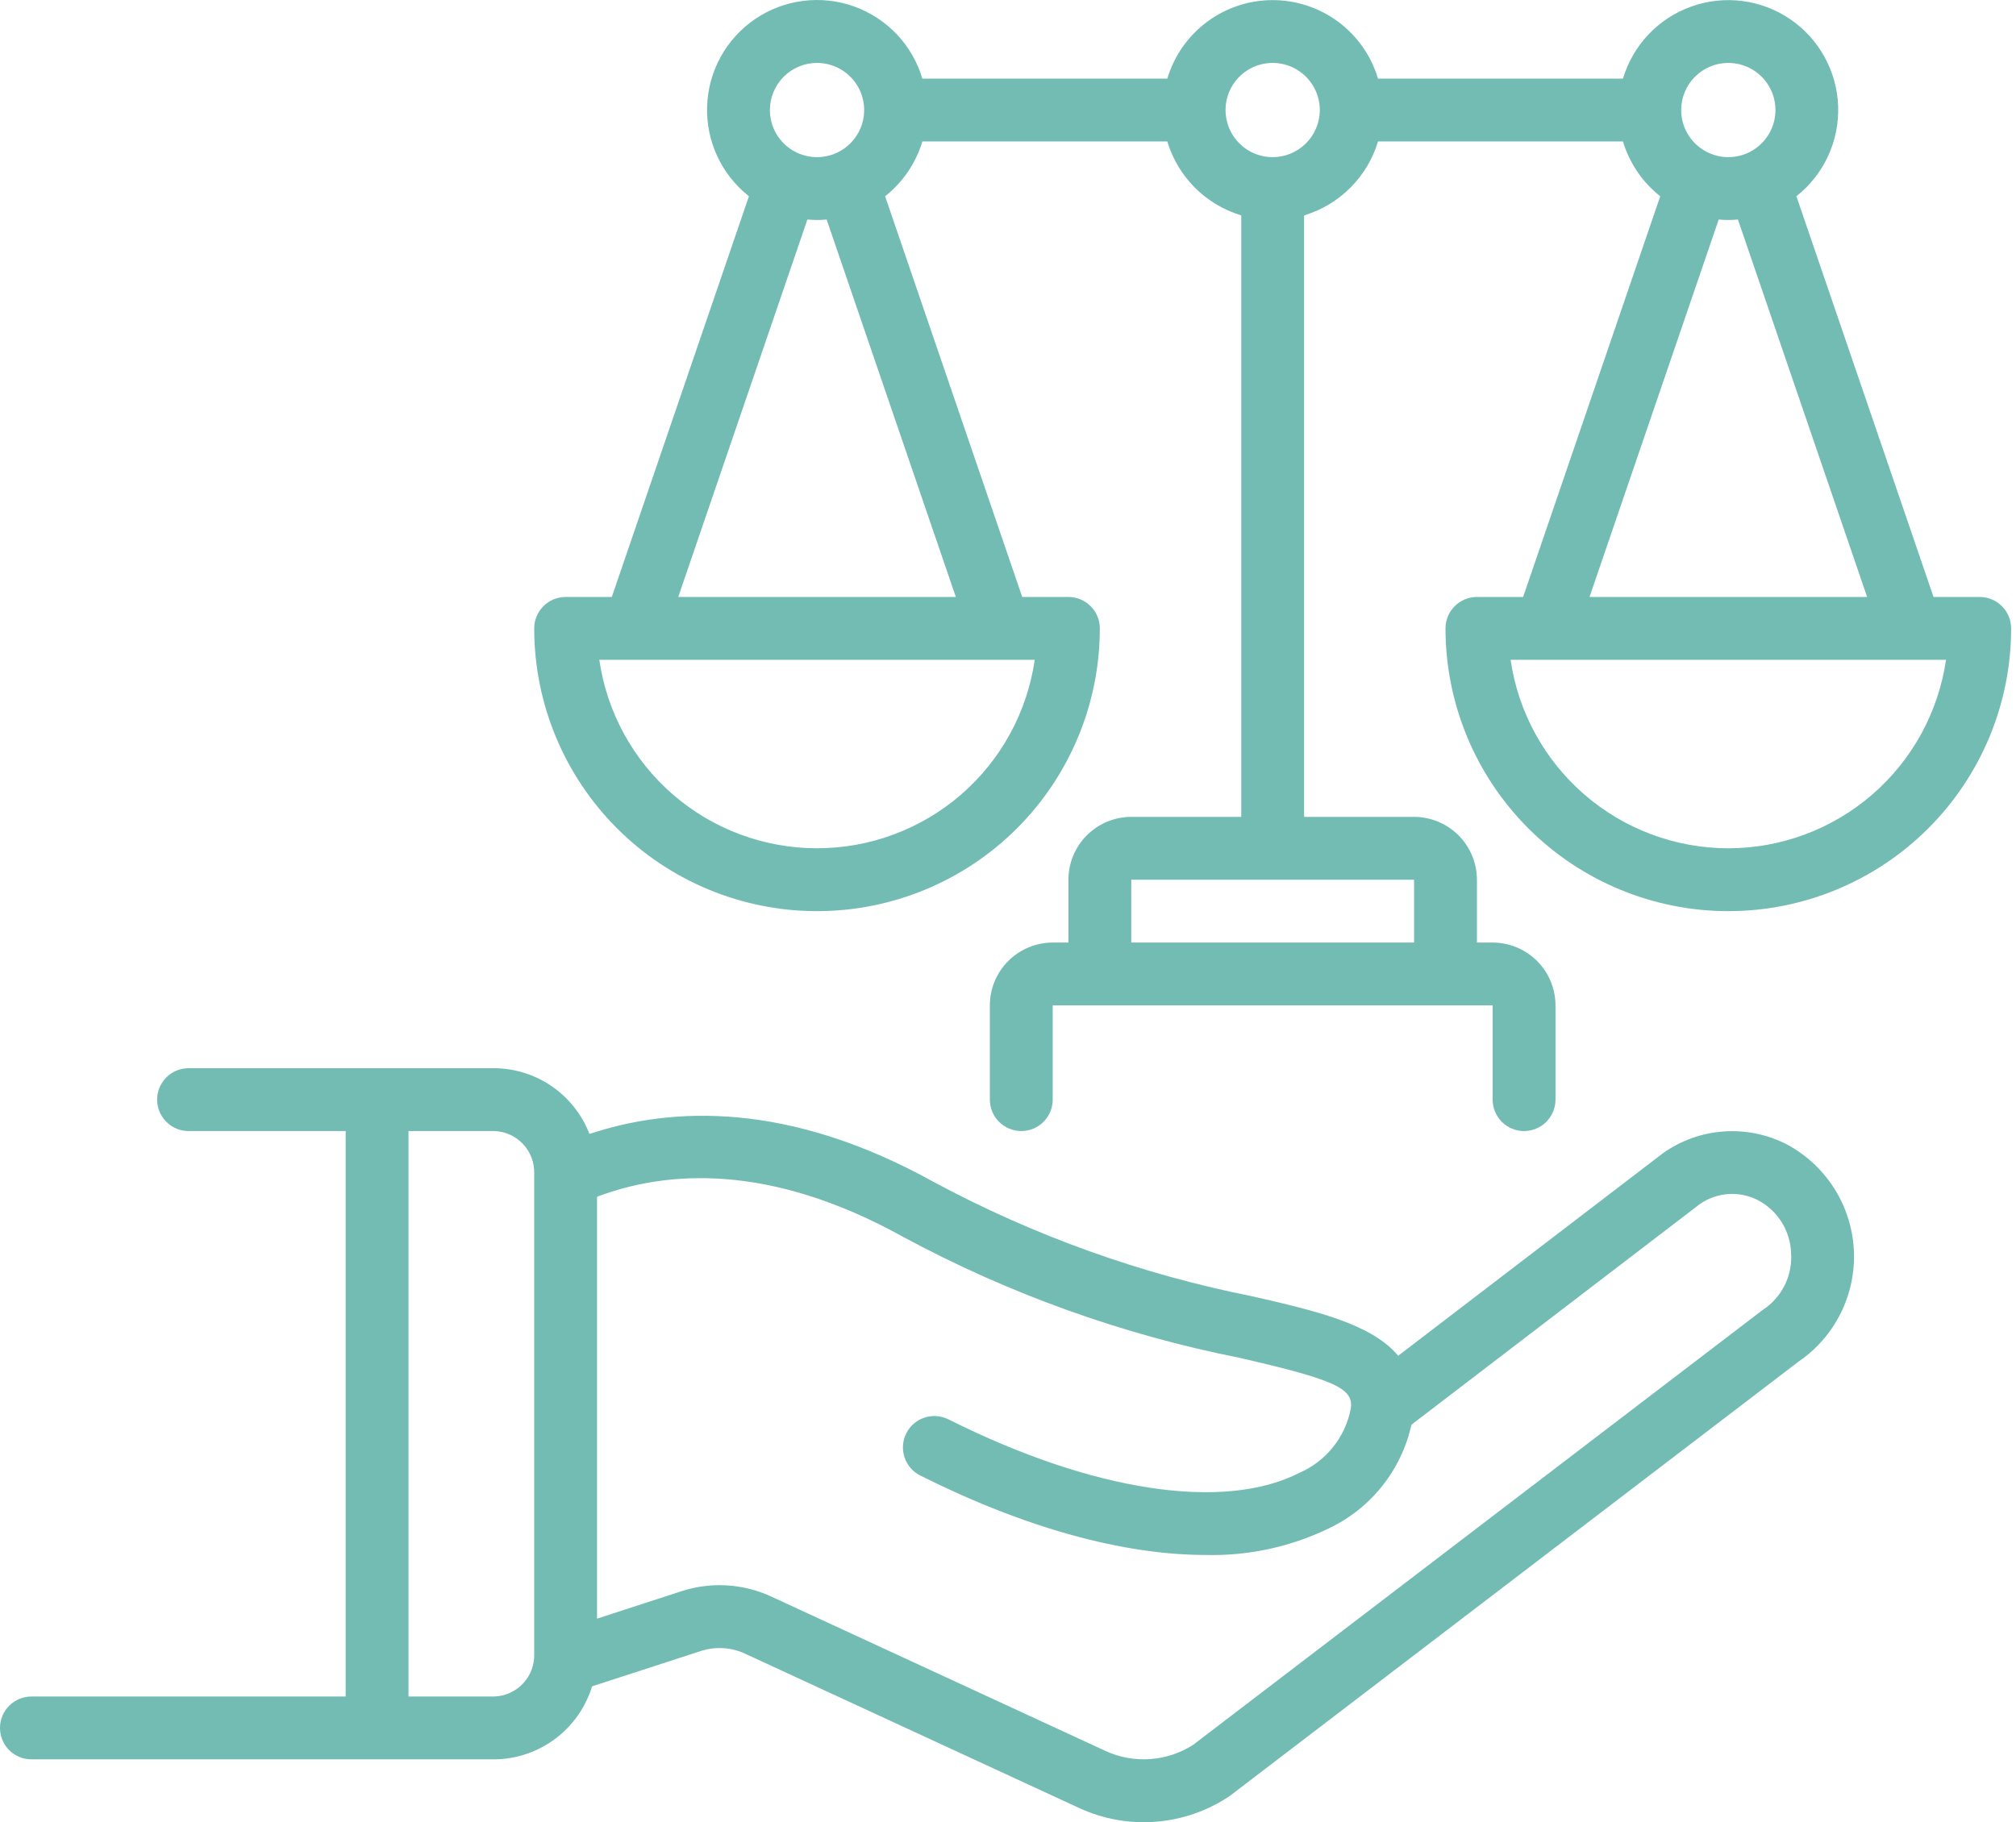
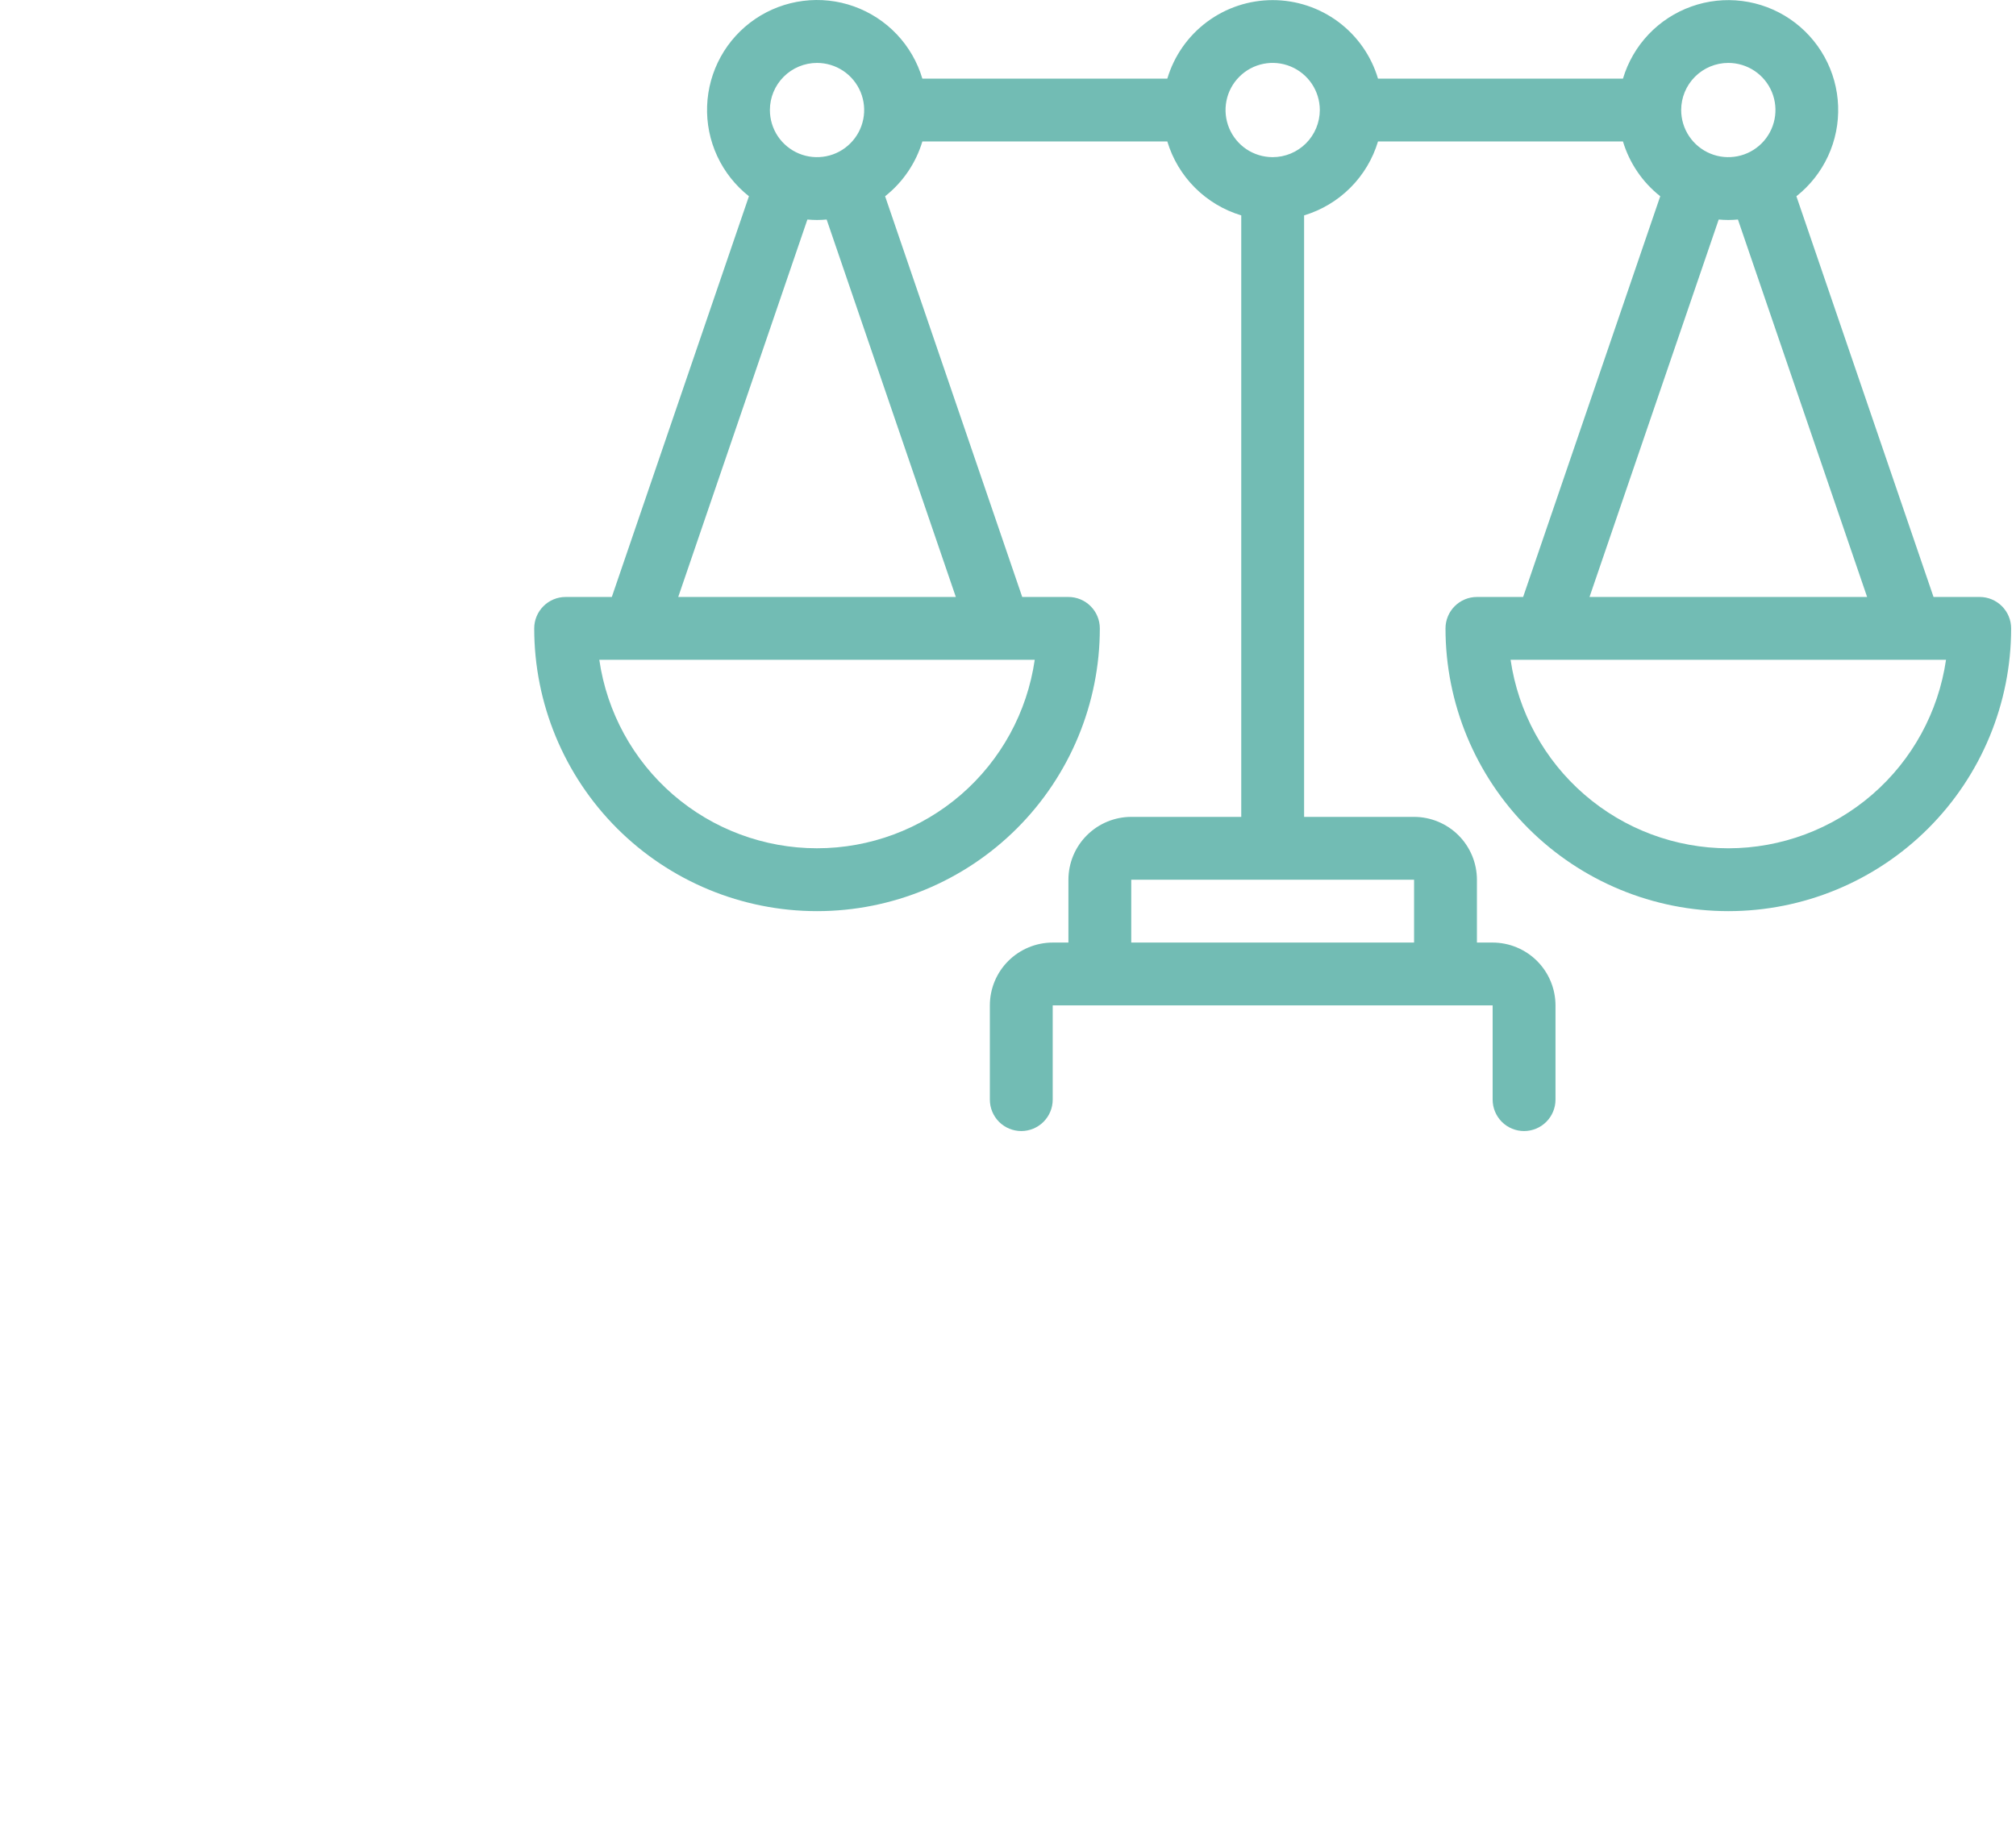
<svg xmlns="http://www.w3.org/2000/svg" width="73" height="66" viewBox="0 0 73 66" fill="none">
-   <path d="M64.711 41.454C64.004 41.089 63.211 40.925 62.417 40.981C61.624 41.037 60.861 41.31 60.213 41.771L50.628 49.105C49.67 47.951 47.636 47.478 45.39 46.961C41.347 46.161 37.446 44.764 33.815 42.813C28.561 39.895 24.339 40.074 21.345 41.072C21.076 40.375 20.604 39.776 19.99 39.351C19.376 38.926 18.649 38.696 17.903 38.69H6.827C6.525 38.69 6.236 38.81 6.023 39.023C5.809 39.237 5.689 39.526 5.689 39.828C5.689 40.13 5.809 40.419 6.023 40.632C6.236 40.846 6.525 40.966 6.827 40.966H12.517V61.447H1.138C0.836 61.447 0.547 61.567 0.333 61.781C0.12 61.994 0 62.283 0 62.585C0 62.887 0.12 63.176 0.333 63.39C0.547 63.603 0.836 63.723 1.138 63.723H17.903C18.697 63.715 19.468 63.455 20.104 62.979C20.739 62.504 21.207 61.838 21.439 61.078L25.377 59.799C25.903 59.627 26.476 59.662 26.978 59.895L39.068 65.481C39.931 65.882 40.883 66.055 41.832 65.984C42.781 65.913 43.696 65.6 44.49 65.075C44.513 65.061 44.536 65.044 44.557 65.028L65.128 49.315C65.781 48.869 66.308 48.262 66.658 47.553C67.008 46.844 67.17 46.057 67.128 45.267C67.086 44.477 66.842 43.712 66.418 43.044C65.995 42.376 65.407 41.829 64.711 41.454ZM19.344 59.907C19.356 60.302 19.211 60.685 18.941 60.974C18.671 61.262 18.298 61.432 17.903 61.446H14.792V40.966H17.903C18.298 40.98 18.671 41.149 18.941 41.438C19.211 41.726 19.356 42.11 19.344 42.505V59.907ZM63.844 47.436C63.821 47.45 63.799 47.467 63.778 47.483L43.211 63.192C42.741 63.496 42.203 63.675 41.645 63.714C41.088 63.753 40.53 63.65 40.023 63.415L27.933 57.829C26.91 57.354 25.746 57.285 24.674 57.634L21.619 58.627V43.346C24.119 42.401 27.849 42.103 32.71 44.803C36.525 46.86 40.627 48.335 44.879 49.178C48.347 49.977 49.026 50.287 48.911 51.022C48.815 51.529 48.596 52.005 48.275 52.408C47.954 52.811 47.539 53.13 47.067 53.338C44.327 54.749 39.572 54.029 34.351 51.412C34.217 51.344 34.071 51.303 33.921 51.291C33.772 51.28 33.621 51.298 33.478 51.344C33.336 51.391 33.203 51.466 33.09 51.564C32.976 51.662 32.883 51.782 32.816 51.916C32.748 52.05 32.708 52.196 32.698 52.346C32.687 52.496 32.707 52.646 32.755 52.789C32.802 52.931 32.878 53.062 32.977 53.175C33.076 53.288 33.196 53.381 33.331 53.447C37.123 55.347 40.684 56.32 43.658 56.32C45.197 56.359 46.723 56.03 48.109 55.361C48.863 55.005 49.525 54.481 50.045 53.83C50.565 53.178 50.929 52.416 51.109 51.602L61.553 43.61C61.858 43.397 62.217 43.272 62.588 43.247C62.96 43.223 63.331 43.301 63.661 43.472C64.012 43.658 64.307 43.933 64.516 44.269C64.726 44.605 64.843 44.991 64.856 45.387C64.883 45.787 64.803 46.188 64.626 46.547C64.448 46.907 64.178 47.213 63.844 47.436Z" fill="#72BCB4" />
  <path d="M71.686 21.622H70.014L65.048 7.108C65.539 6.72 65.932 6.222 66.194 5.655C66.457 5.087 66.582 4.465 66.559 3.84C66.537 3.215 66.367 2.604 66.064 2.057C65.761 1.51 65.334 1.042 64.816 0.69C64.299 0.339 63.706 0.115 63.085 0.036C62.465 -0.043 61.834 0.025 61.245 0.236C60.656 0.446 60.125 0.792 59.694 1.246C59.264 1.7 58.947 2.249 58.768 2.848H49.898C49.654 2.026 49.15 1.306 48.463 0.793C47.776 0.281 46.941 0.004 46.084 0.004C45.226 0.004 44.392 0.281 43.705 0.793C43.017 1.306 42.514 2.026 42.269 2.848H33.399C33.221 2.248 32.904 1.698 32.474 1.244C32.043 0.789 31.512 0.443 30.922 0.232C30.333 0.021 29.702 -0.047 29.081 0.032C28.46 0.111 27.866 0.335 27.348 0.686C26.83 1.038 26.402 1.506 26.099 2.054C25.797 2.602 25.627 3.213 25.605 3.839C25.582 4.465 25.708 5.087 25.971 5.655C26.234 6.222 26.628 6.72 27.119 7.108L22.154 21.622H20.482C20.18 21.622 19.89 21.742 19.677 21.956C19.464 22.169 19.344 22.459 19.344 22.76C19.344 25.476 20.423 28.081 22.343 30.002C24.264 31.922 26.869 33.001 29.585 33.001C32.301 33.001 34.905 31.922 36.826 30.002C38.746 28.081 39.825 25.476 39.825 22.76C39.825 22.459 39.706 22.169 39.492 21.956C39.279 21.742 38.989 21.622 38.688 21.622H37.015L32.05 7.108C32.692 6.601 33.164 5.908 33.399 5.124H42.269C42.459 5.757 42.803 6.332 43.27 6.799C43.737 7.266 44.313 7.611 44.946 7.801V29.587H40.963C40.36 29.588 39.781 29.828 39.355 30.255C38.928 30.681 38.688 31.26 38.688 31.863V34.139H38.119C37.515 34.14 36.937 34.38 36.51 34.806C36.083 35.233 35.843 35.811 35.843 36.415V39.828C35.843 40.13 35.963 40.419 36.176 40.633C36.389 40.846 36.679 40.966 36.981 40.966C37.282 40.966 37.572 40.846 37.785 40.633C37.999 40.419 38.119 40.13 38.119 39.828V36.415H54.049V39.828C54.049 40.13 54.169 40.419 54.382 40.633C54.595 40.846 54.885 40.966 55.187 40.966C55.488 40.966 55.778 40.846 55.991 40.633C56.205 40.419 56.325 40.13 56.325 39.828V36.415C56.324 35.811 56.084 35.233 55.657 34.806C55.231 34.38 54.652 34.14 54.049 34.139H53.48V31.863C53.479 31.26 53.239 30.681 52.813 30.255C52.386 29.828 51.807 29.588 51.204 29.587H47.222V7.801C47.854 7.611 48.43 7.266 48.897 6.799C49.364 6.332 49.708 5.757 49.898 5.124H58.768C59.004 5.908 59.475 6.601 60.118 7.108L55.153 21.622H53.48C53.178 21.622 52.889 21.742 52.675 21.956C52.462 22.169 52.342 22.459 52.342 22.76C52.342 25.476 53.421 28.081 55.341 30.002C57.262 31.922 59.867 33.001 62.583 33.001C65.299 33.001 67.904 31.922 69.824 30.002C71.745 28.081 72.824 25.476 72.824 22.76C72.824 22.459 72.704 22.169 72.49 21.956C72.277 21.742 71.987 21.622 71.686 21.622ZM29.585 2.279C29.922 2.279 30.252 2.379 30.533 2.566C30.814 2.754 31.032 3.02 31.162 3.332C31.291 3.644 31.325 3.987 31.259 4.318C31.193 4.65 31.03 4.954 30.791 5.192C30.553 5.431 30.249 5.594 29.918 5.659C29.587 5.725 29.243 5.692 28.931 5.562C28.62 5.433 28.353 5.214 28.165 4.934C27.978 4.653 27.878 4.323 27.878 3.985C27.878 3.533 28.058 3.099 28.378 2.779C28.698 2.459 29.132 2.279 29.585 2.279ZM37.468 23.898C37.194 25.794 36.247 27.527 34.799 28.781C33.351 30.034 31.5 30.724 29.585 30.724C27.669 30.724 25.818 30.034 24.37 28.781C22.923 27.527 21.975 25.794 21.701 23.898H37.468ZM34.611 21.622H24.559L29.236 7.951C29.351 7.961 29.467 7.968 29.585 7.968C29.702 7.968 29.818 7.961 29.933 7.951L34.611 21.622ZM51.204 31.863V34.139H40.963V31.863H51.204ZM46.084 5.692C45.746 5.692 45.416 5.592 45.135 5.405C44.855 5.217 44.636 4.95 44.507 4.639C44.378 4.327 44.344 3.984 44.41 3.652C44.475 3.321 44.638 3.017 44.877 2.779C45.115 2.54 45.42 2.377 45.751 2.311C46.082 2.246 46.425 2.279 46.737 2.409C47.049 2.538 47.315 2.757 47.503 3.037C47.69 3.318 47.791 3.648 47.791 3.985C47.79 4.438 47.61 4.872 47.29 5.192C46.97 5.512 46.536 5.692 46.084 5.692ZM62.583 2.279C62.92 2.279 63.25 2.379 63.531 2.566C63.812 2.754 64.031 3.02 64.16 3.332C64.289 3.644 64.323 3.987 64.257 4.318C64.191 4.65 64.028 4.954 63.79 5.192C63.551 5.431 63.247 5.594 62.916 5.659C62.585 5.725 62.242 5.692 61.93 5.562C61.618 5.433 61.351 5.214 61.164 4.934C60.976 4.653 60.876 4.323 60.876 3.985C60.876 3.533 61.056 3.099 61.376 2.779C61.696 2.459 62.13 2.279 62.583 2.279ZM62.235 7.951C62.349 7.961 62.465 7.968 62.583 7.968C62.701 7.968 62.816 7.961 62.931 7.951L67.609 21.622H57.557L62.235 7.951ZM62.583 30.725C60.668 30.723 58.818 30.032 57.371 28.778C55.923 27.525 54.975 25.793 54.699 23.898H70.466C70.19 25.793 69.242 27.525 67.795 28.778C66.347 30.032 64.498 30.723 62.583 30.725Z" fill="#72BCB4" />
</svg>